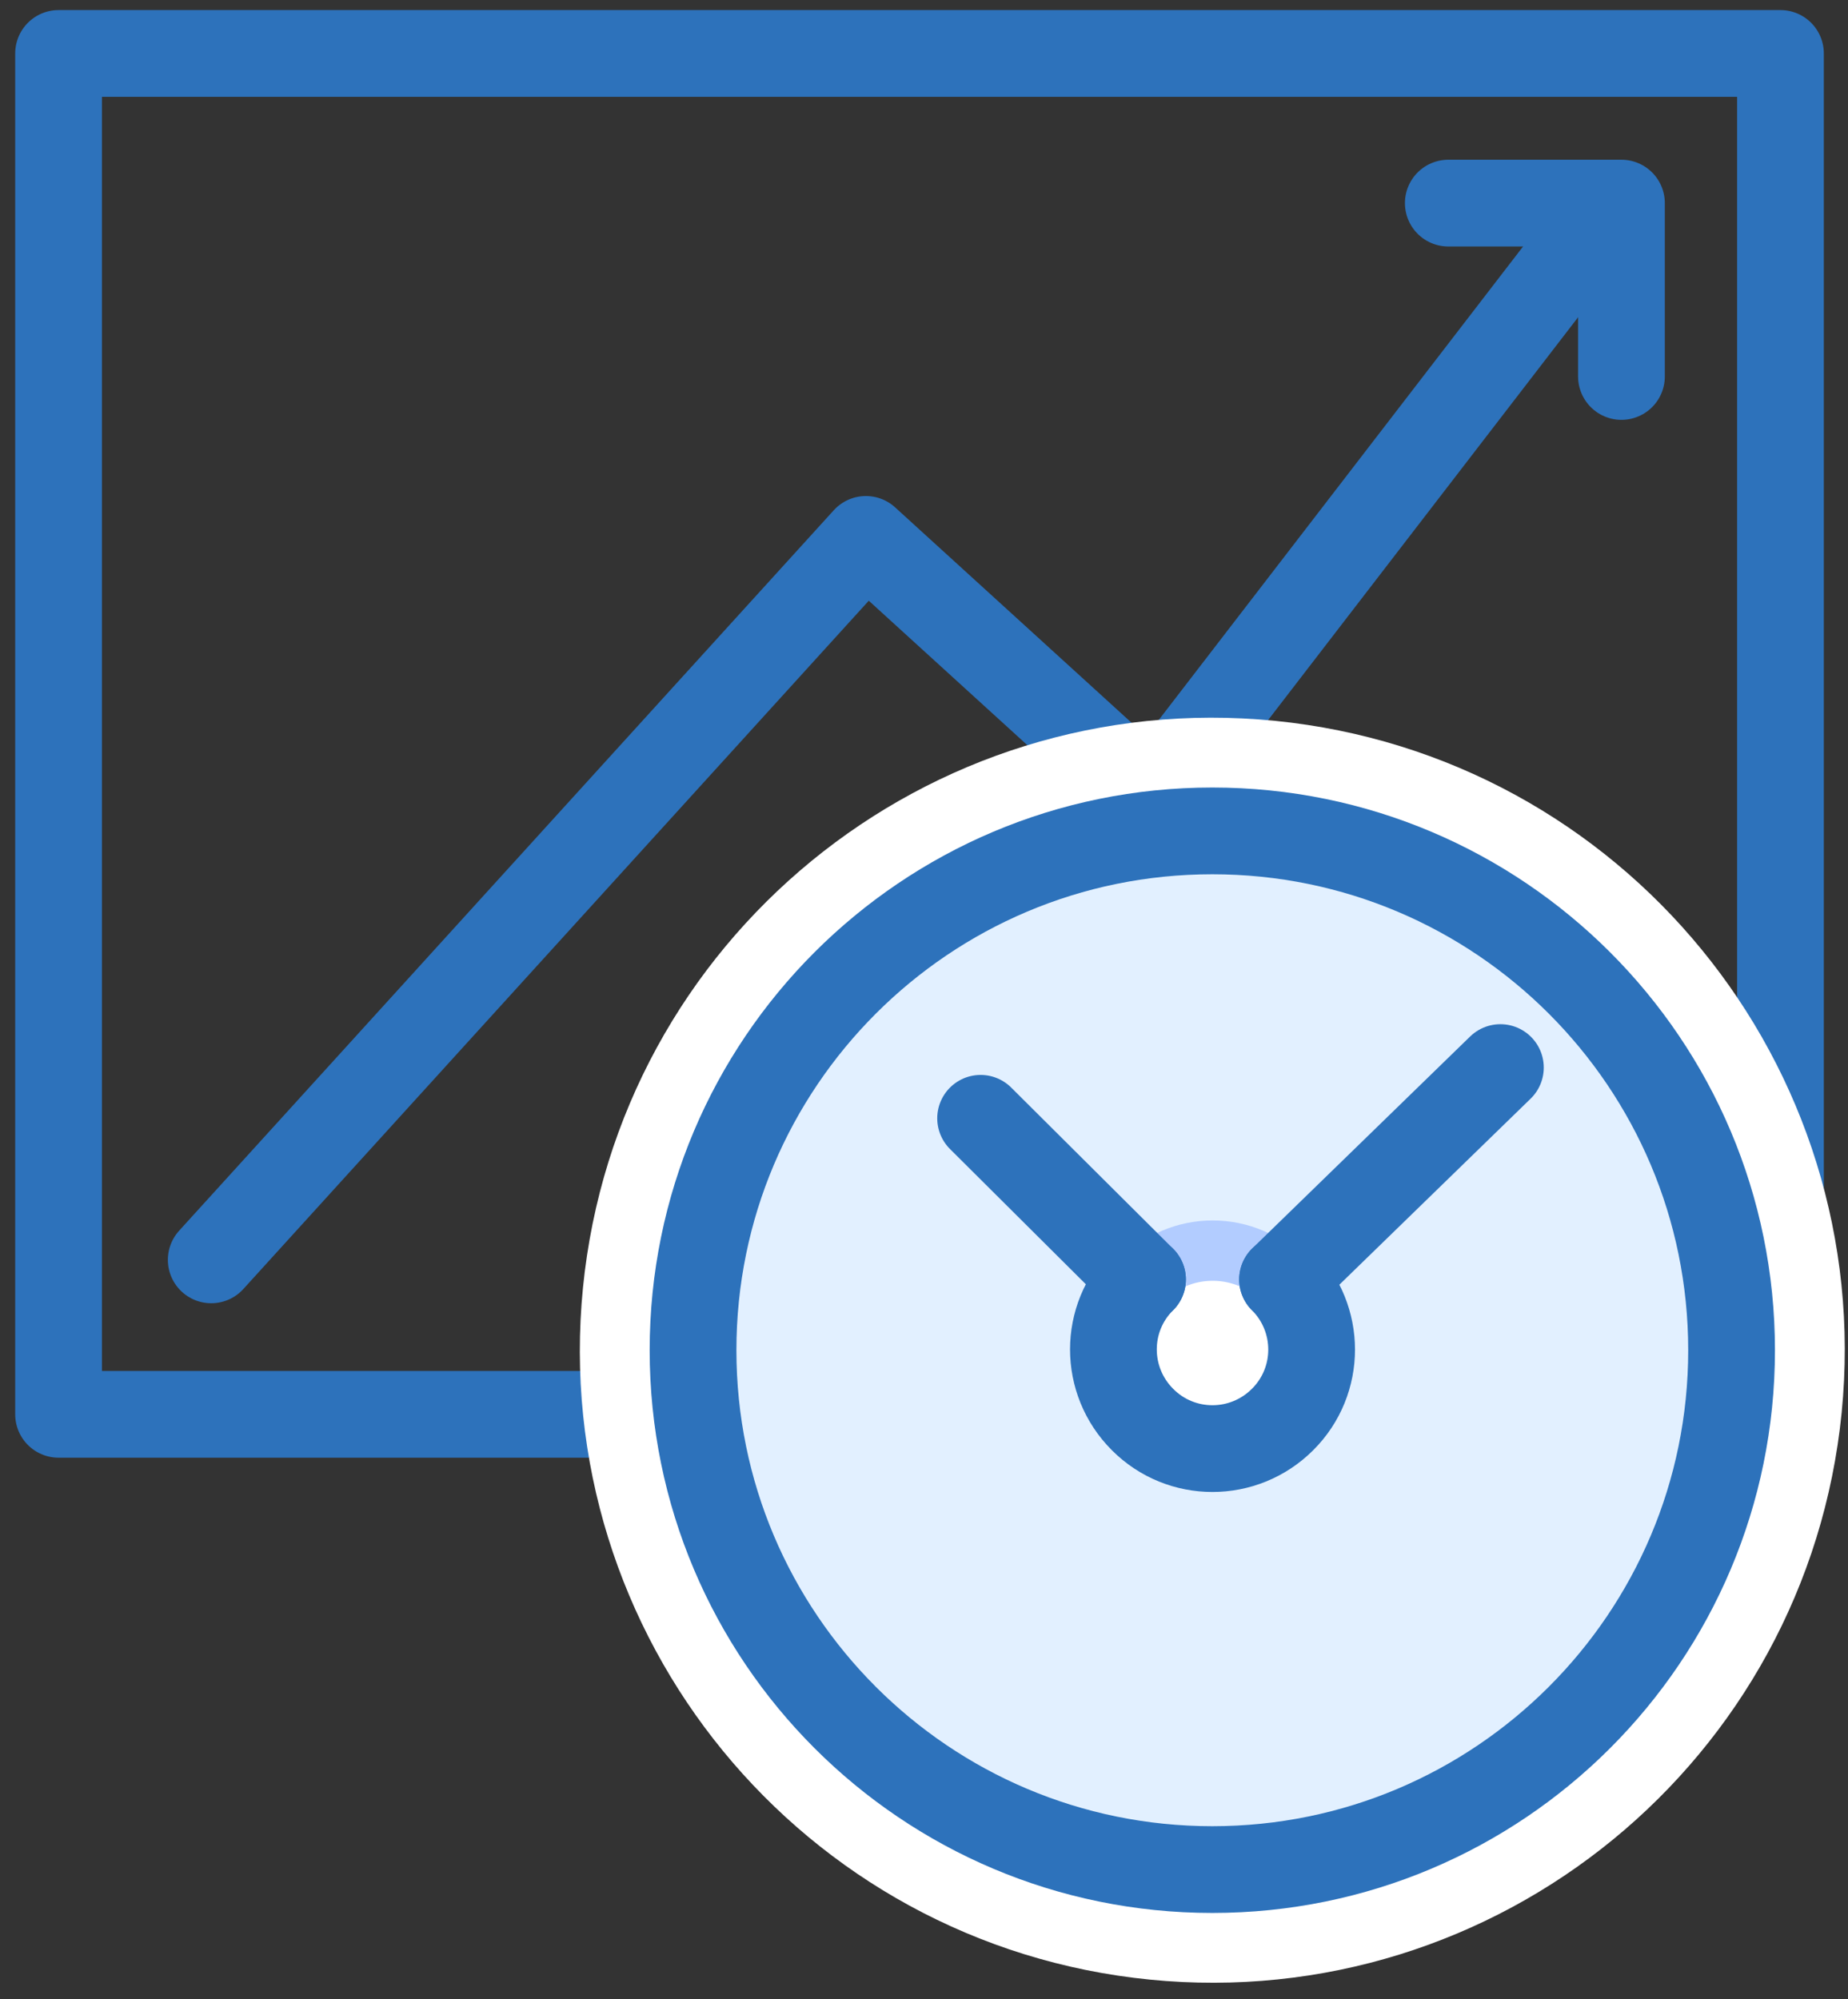
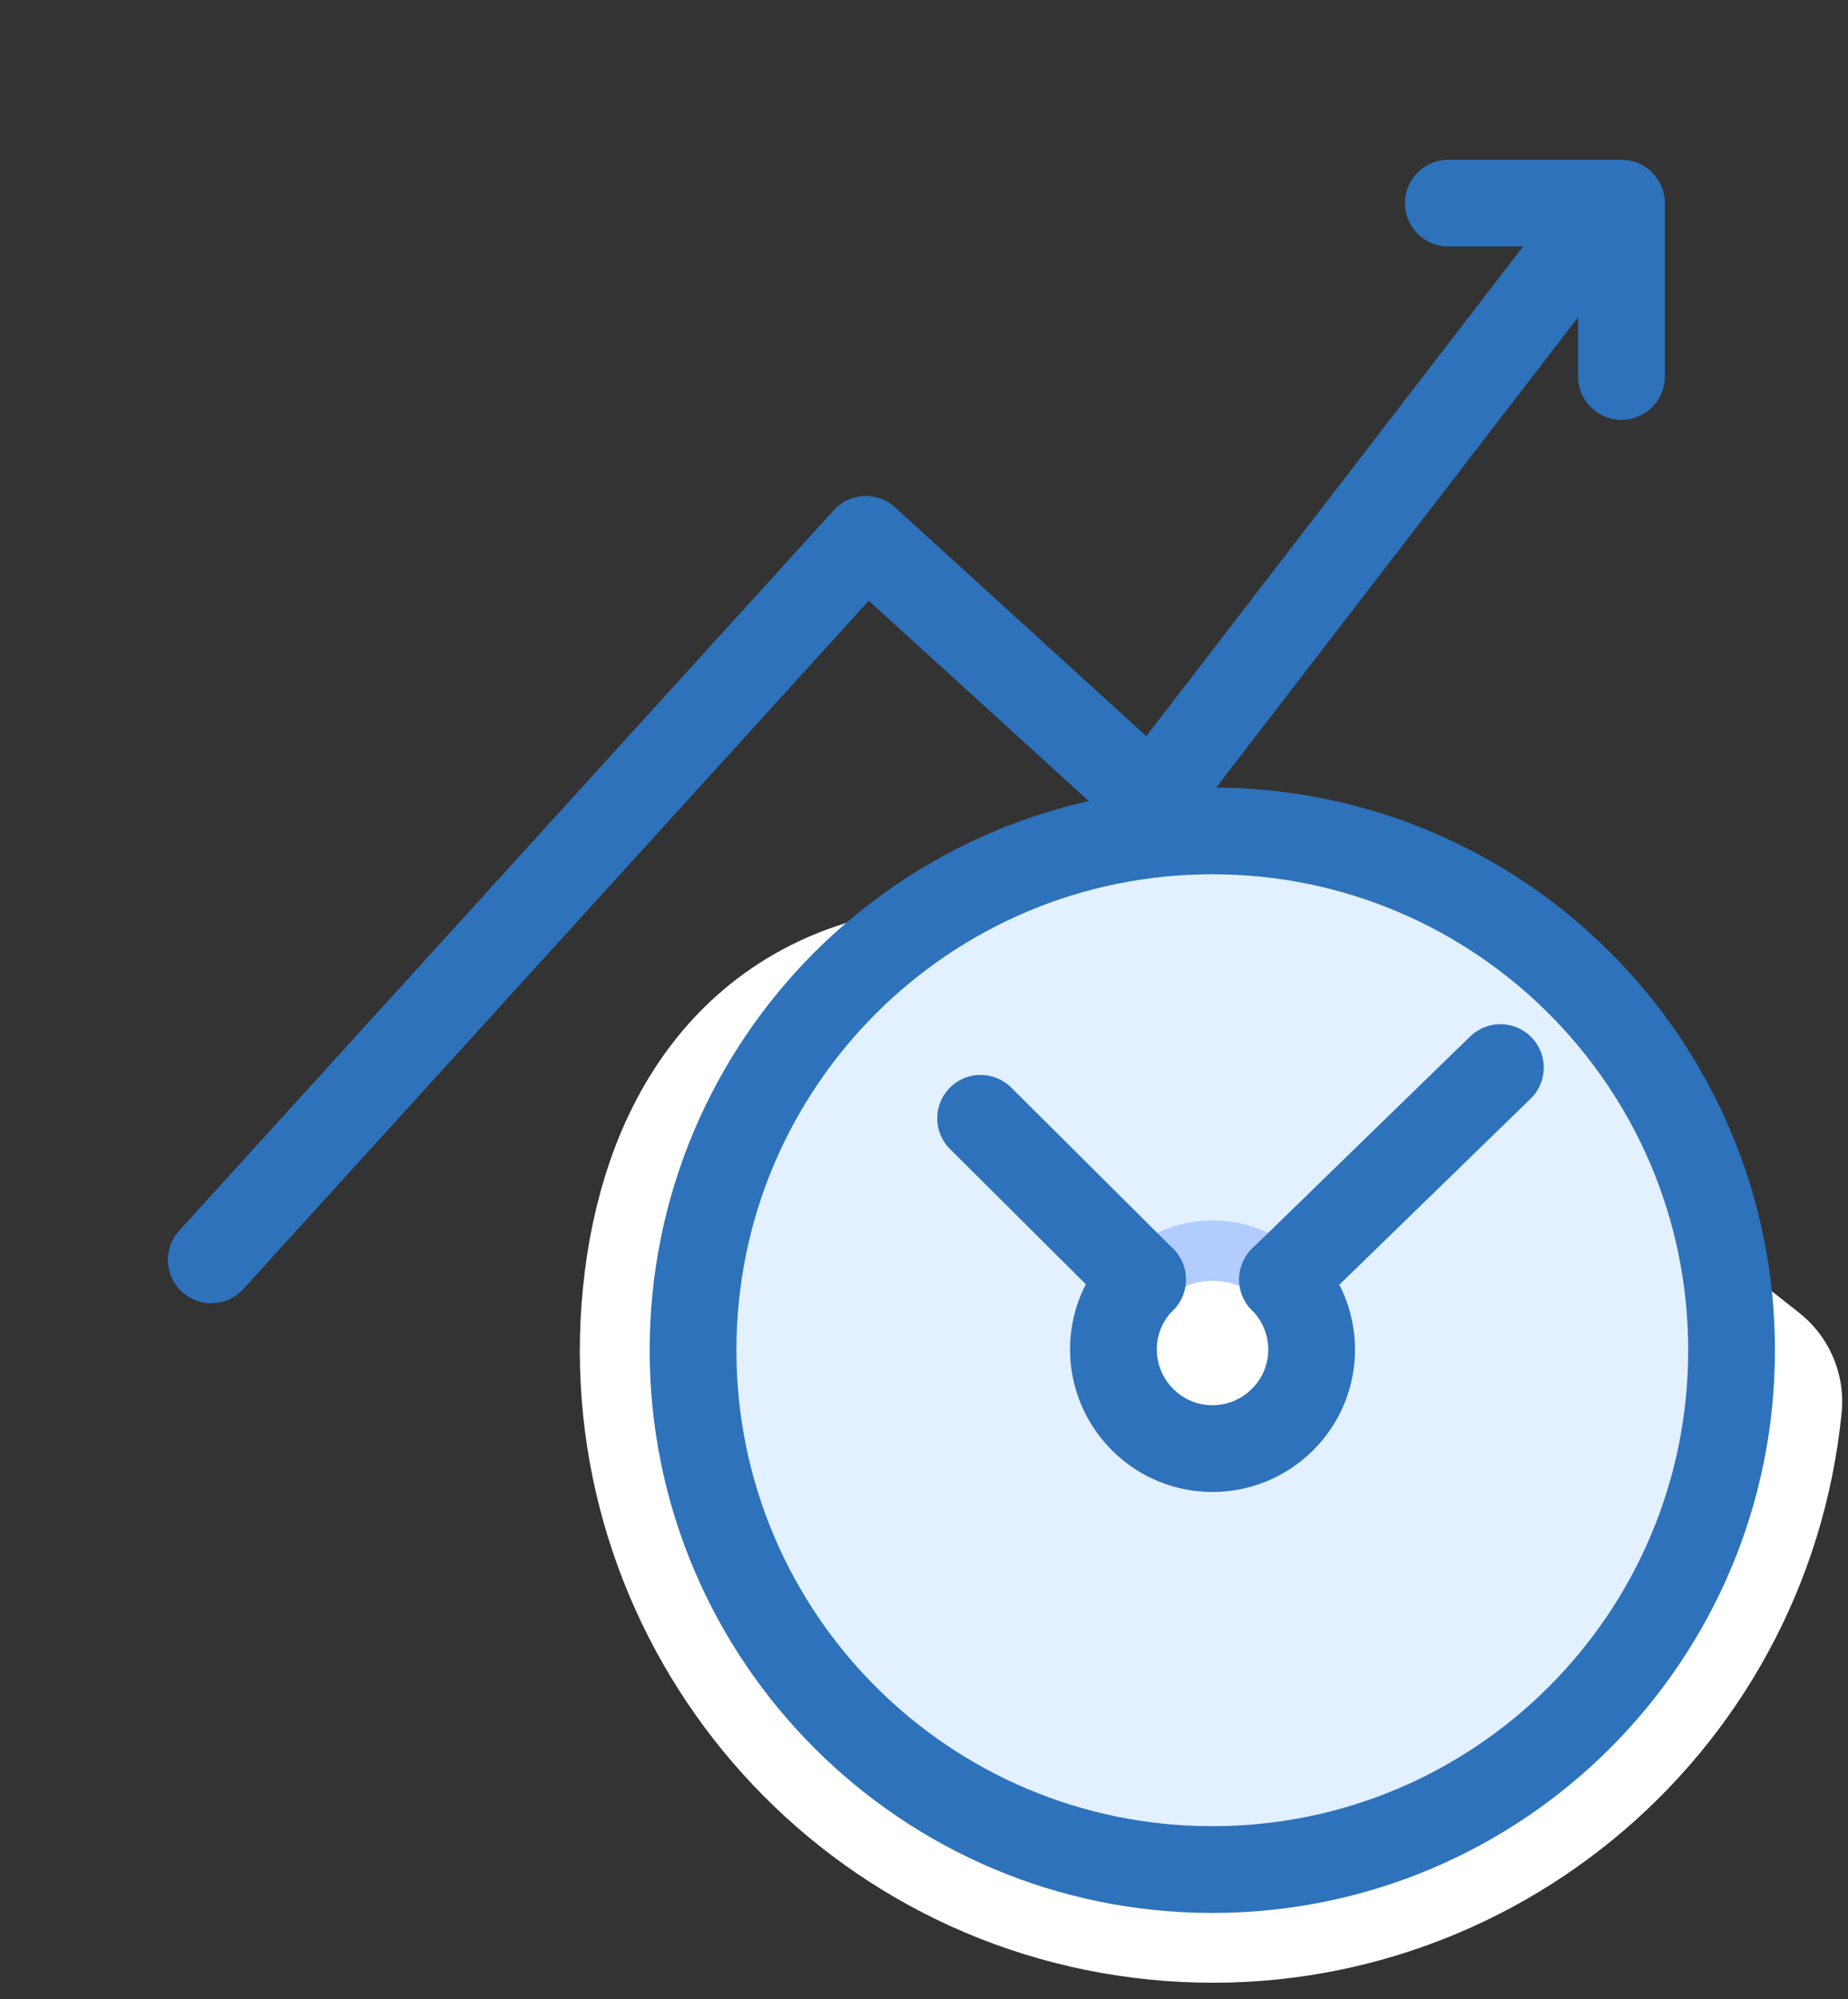
<svg xmlns="http://www.w3.org/2000/svg" width="49" height="53" viewBox="0 0 49 53" fill="none">
  <rect x="0" y="0" width="49" height="53" fill="#333333" stroke="none" />
-   <path d="M47.209 1.417H1.553V37.497H47.209V1.417Z" stroke="#2D72BB" stroke-width="2.3" stroke-linecap="round" stroke-linejoin="round" />
  <path d="M5.601 33.402L22.959 14.301L30.543 21.209L42.255 5.99" stroke="#2D72BB" stroke-width="2.3" stroke-linecap="round" stroke-linejoin="round" />
  <path d="M38.402 5.385H42.993V9.981" stroke="#2D72BB" stroke-width="2.3" stroke-linecap="round" stroke-linejoin="round" />
-   <path d="M45.846 37.16C46.598 29.593 41.074 22.849 33.507 22.096C25.94 21.344 19.196 26.868 18.443 34.435C17.69 42.002 23.215 48.746 30.782 49.499C38.349 50.252 45.093 44.727 45.846 37.16Z" fill="white" stroke="white" stroke-width="6" stroke-linecap="round" stroke-linejoin="round" />
+   <path d="M45.846 37.16C25.94 21.344 19.196 26.868 18.443 34.435C17.69 42.002 23.215 48.746 30.782 49.499C38.349 50.252 45.093 44.727 45.846 37.16Z" fill="white" stroke="white" stroke-width="6" stroke-linecap="round" stroke-linejoin="round" />
  <path d="M32.145 49.567C39.749 49.567 45.913 43.402 45.913 35.798C45.913 28.193 39.749 22.029 32.145 22.029C24.54 22.029 18.376 28.193 18.376 35.798C18.376 43.402 24.54 49.567 32.145 49.567Z" fill="#E2F0FF" stroke="#2D72BB" stroke-width="2.3" stroke-linecap="round" stroke-linejoin="round" />
  <path d="M32.154 38.406C33.603 38.406 34.778 37.231 34.778 35.782C34.778 34.332 33.603 33.157 32.154 33.157C30.704 33.157 29.529 34.332 29.529 35.782C29.529 37.231 30.704 38.406 32.154 38.406Z" fill="white" stroke="#B2CCFF" stroke-width="1.6" stroke-linecap="round" stroke-linejoin="round" />
  <path d="M39.783 28.304L34.007 33.922" stroke="#2D72BB" stroke-width="2.3" stroke-linecap="round" stroke-linejoin="round" />
  <path d="M34.007 33.922C35.035 34.951 35.035 36.613 34.007 37.635C32.978 38.663 31.316 38.663 30.294 37.635C29.265 36.606 29.265 34.944 30.294 33.922" stroke="#2D72BB" stroke-width="2.3" stroke-linecap="round" stroke-linejoin="round" />
  <path d="M26.001 29.649L30.294 33.922" stroke="#2D72BB" stroke-width="2.3" stroke-linecap="round" stroke-linejoin="round" />
</svg>